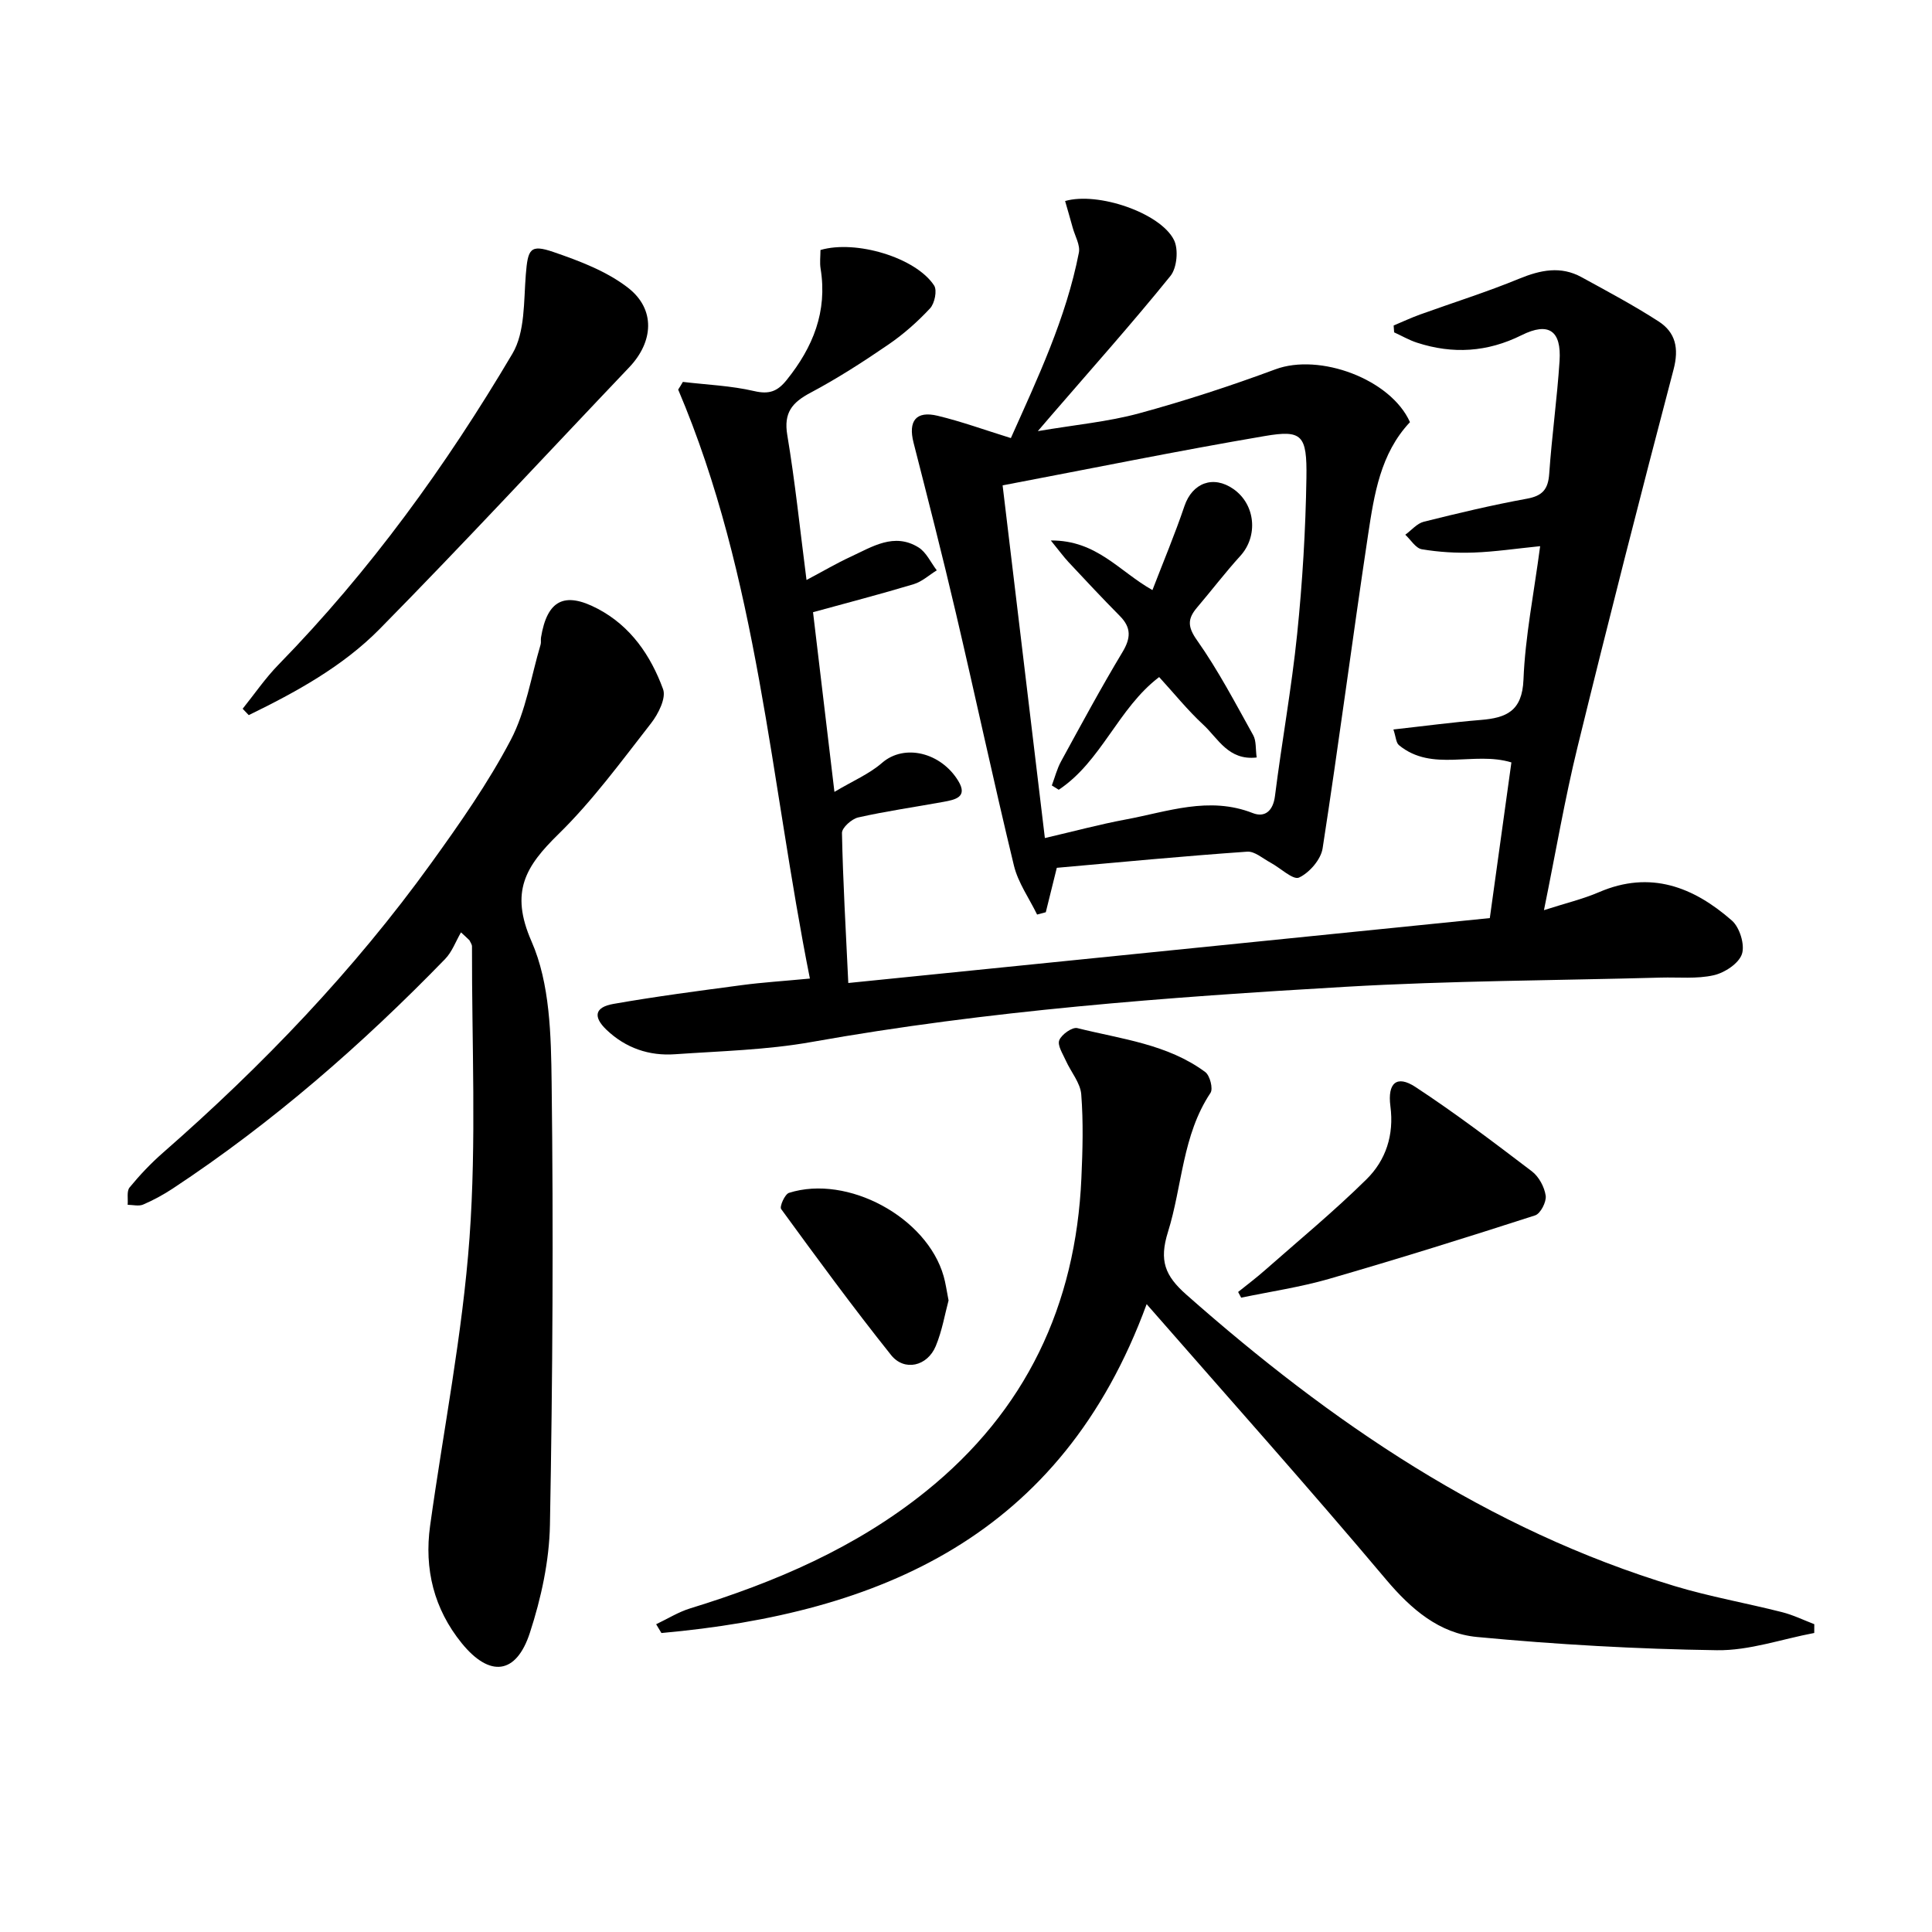
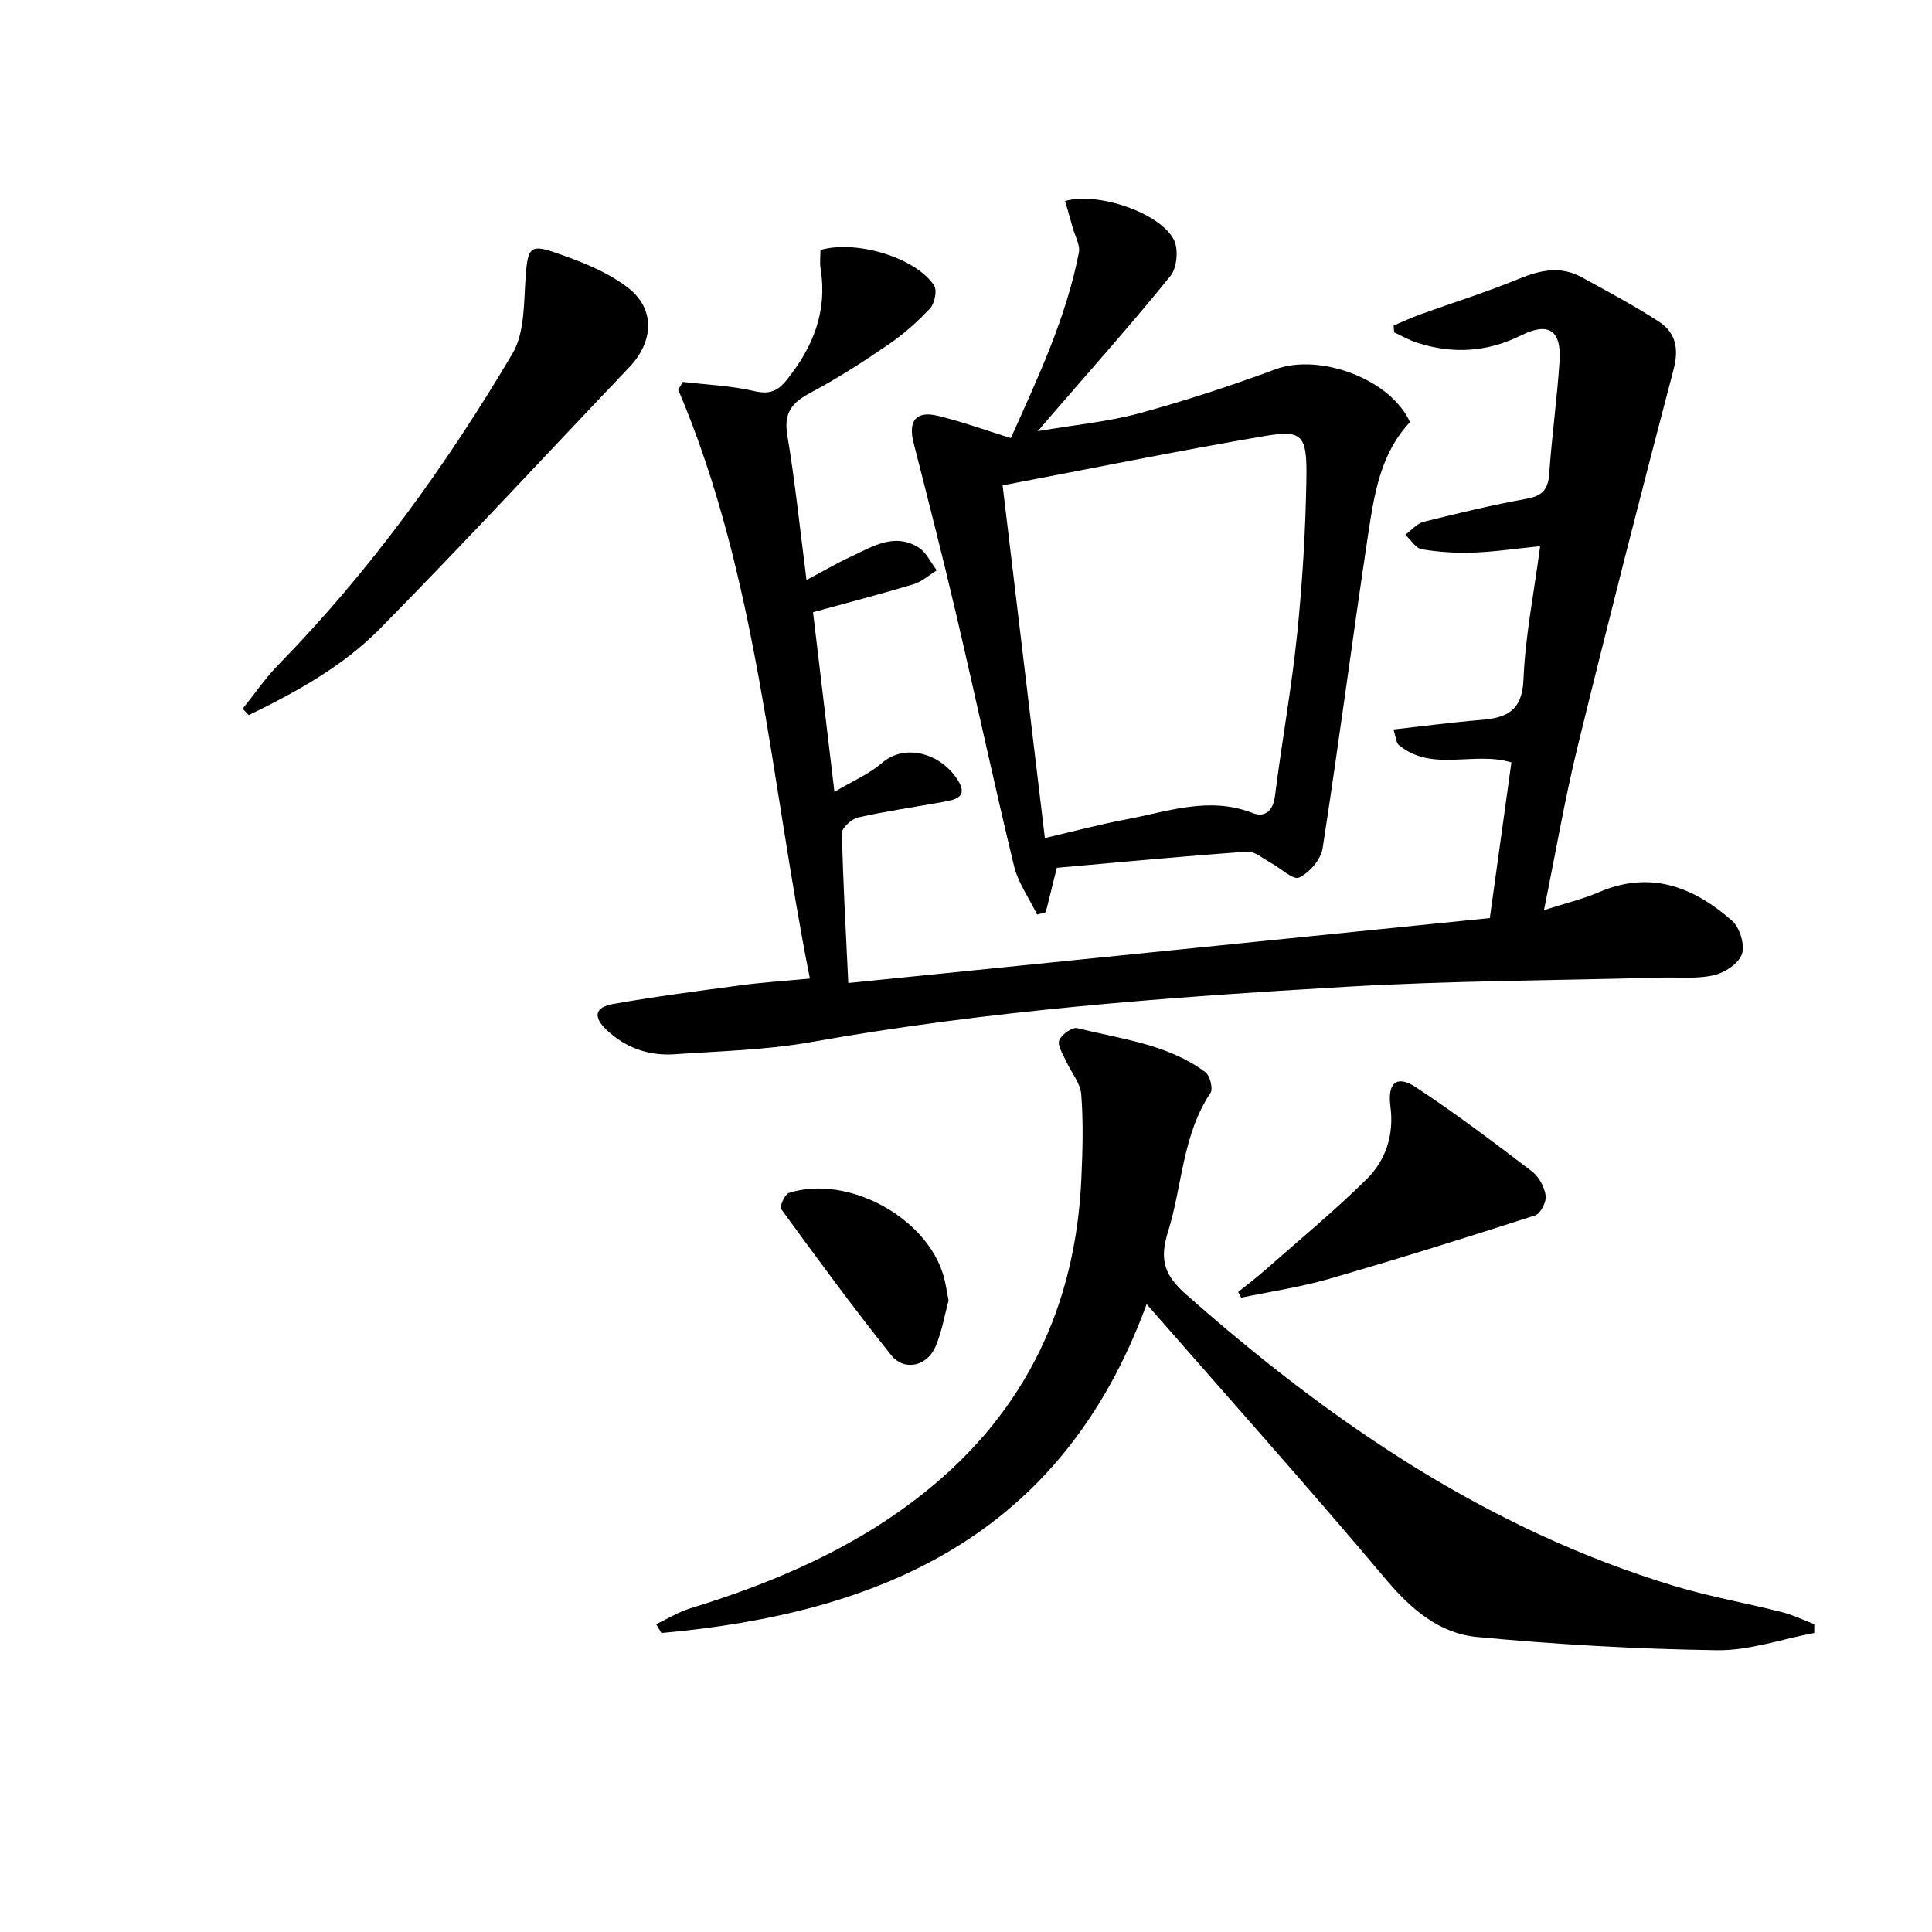
<svg xmlns="http://www.w3.org/2000/svg" enable-background="new 0 0 400 400" viewBox="0 0 400 400">
  <path d="m141.38 79.07c4.94.59 9.96.78 14.77 1.9 3.13.73 4.84.05 6.73-2.31 5.45-6.77 8.45-14.17 7.02-23.01-.21-1.28-.03-2.62-.03-3.89 7.35-2.15 19.75 1.57 23.53 7.35.66 1.02.11 3.71-.84 4.73-2.59 2.78-5.5 5.36-8.63 7.5-5.21 3.57-10.55 7.01-16.12 9.97-3.81 2.02-5.59 4.13-4.81 8.77 1.61 9.63 2.61 19.35 3.98 30 3.46-1.83 6.23-3.47 9.14-4.81 4.47-2.07 9-5.06 14.04-1.94 1.62 1 2.55 3.14 3.79 4.75-1.59.98-3.06 2.35-4.79 2.87-6.8 2.05-13.68 3.83-20.83 5.8 1.45 12.2 2.87 24.14 4.43 37.2 3.8-2.27 7.21-3.7 9.85-6 4.65-4.05 12.23-2.13 15.79 3.73 2.07 3.4-.72 3.9-3.09 4.34-5.87 1.07-11.8 1.91-17.62 3.22-1.35.3-3.39 2.13-3.37 3.22.2 9.94.78 19.87 1.31 31.06 44.51-4.51 88.55-8.96 132.82-13.44 1.54-11.11 2.99-21.58 4.47-32.23-7.79-2.38-16.38 2.09-23.28-3.57-.61-.5-.63-1.71-1.15-3.25 6.31-.7 12.18-1.49 18.07-1.97 5.3-.43 8.6-1.81 8.86-8.36.35-8.88 2.14-17.71 3.45-27.62-4.98.5-9.35 1.16-13.74 1.32-3.58.13-7.22-.09-10.75-.68-1.28-.21-2.29-1.96-3.43-3.01 1.27-.92 2.42-2.34 3.83-2.69 7.07-1.77 14.18-3.46 21.35-4.77 3.25-.59 4.4-1.97 4.62-5.18.54-7.79 1.63-15.54 2.14-23.33.41-6.3-2.26-8.13-7.85-5.35-7.09 3.53-14.25 3.97-21.66 1.56-1.64-.53-3.16-1.42-4.74-2.14-.03-.47-.07-.95-.1-1.42 1.82-.76 3.61-1.6 5.46-2.27 6.85-2.47 13.81-4.65 20.54-7.42 4.41-1.81 8.6-2.68 12.91-.31 5.37 2.94 10.78 5.82 15.92 9.14 3.54 2.28 4.28 5.56 3.12 9.98-6.84 26-13.49 52.04-19.88 78.15-2.64 10.76-4.49 21.71-6.95 33.78 4.43-1.43 8.06-2.29 11.43-3.74 10.62-4.56 19.54-1.06 27.48 5.89 1.61 1.41 2.72 5 2.08 6.93-.65 1.95-3.57 3.88-5.83 4.39-3.5.8-7.28.39-10.94.49-21.79.6-43.61.64-65.36 1.91-36.98 2.15-73.92 4.9-110.48 11.42-9.29 1.66-18.84 1.88-28.29 2.54-5.36.38-10.21-1.28-14.17-5.05-2.83-2.7-2.47-4.69 1.42-5.37 8.82-1.55 17.71-2.71 26.59-3.89 4.26-.57 8.55-.83 14.09-1.36-8.2-41.08-10.7-82.96-27.27-121.94.35-.53.66-1.06.97-1.59z" />
-   <path d="m95.44 193.04c-1.08 1.86-1.84 4.03-3.29 5.52-17.21 17.72-35.74 33.89-56.39 47.52-1.93 1.27-4 2.4-6.12 3.31-.91.39-2.13.06-3.21.05.11-1.22-.24-2.81.4-3.59 2.1-2.56 4.4-4.99 6.89-7.17 20.62-18.04 39.49-37.71 55.54-59.96 5.92-8.21 11.79-16.59 16.49-25.53 3.15-6 4.2-13.1 6.17-19.72.14-.46.01-1 .09-1.49 1.27-7.71 4.83-9.58 11.73-5.95 6.84 3.59 10.99 9.7 13.54 16.65.68 1.84-.99 5.15-2.49 7.07-6.14 7.86-12.08 16.01-19.17 22.95-6.78 6.64-10.1 11.89-5.58 22.19 3.84 8.73 4.05 19.47 4.17 29.34.38 30.48.21 60.97-.35 91.45-.14 7.51-1.82 15.22-4.16 22.39-2.83 8.67-8.33 9.25-14.11 2.13-5.74-7.08-7.79-15.33-6.54-24.32 2.76-19.88 6.71-39.66 8.16-59.63 1.45-20.01.46-40.19.51-60.3 0-.43-.34-.85-.53-1.28-.57-.56-1.16-1.1-1.75-1.63z" />
  <path d="m375.62 338.09c-6.72 1.26-13.46 3.67-20.16 3.57-16.57-.24-33.17-1.18-49.67-2.74-7.78-.74-13.63-5.73-18.84-11.92-15.95-18.95-32.46-37.43-49.55-56.99-17.65 48.17-55.24 64.01-100.46 68.09-.36-.61-.73-1.21-1.09-1.82 2.35-1.11 4.61-2.54 7.07-3.29 17.59-5.41 34.29-12.56 48.76-24.21 20.71-16.66 31.05-38.51 32.21-64.86.26-5.78.42-11.6-.03-17.35-.19-2.39-2.14-4.63-3.19-6.98-.62-1.39-1.78-3.15-1.36-4.22.47-1.2 2.7-2.77 3.74-2.51 9.08 2.27 18.67 3.3 26.49 9.1.96.71 1.66 3.44 1.08 4.31-5.85 8.78-5.82 19.24-8.81 28.81-1.85 5.92-.63 9.04 3.82 12.97 29.95 26.46 62.4 48.64 101.09 60.33 7.29 2.2 14.84 3.52 22.24 5.4 2.29.58 4.45 1.64 6.67 2.49.01.6 0 1.21-.01 1.82z" />
  <path d="m218.8 179.67c-.97 3.9-1.62 6.55-2.28 9.2-.6.16-1.2.32-1.8.48-1.64-3.37-3.94-6.59-4.8-10.15-4.21-17.41-7.95-34.94-12.04-52.38-2.75-11.76-5.75-23.46-8.74-35.17-1.14-4.48.5-6.65 4.98-5.57 4.96 1.19 9.78 2.95 15.17 4.62 5.55-12.42 11.43-24.81 14.08-38.39.31-1.57-.8-3.43-1.27-5.14-.51-1.85-1.05-3.7-1.58-5.55 6.81-1.96 19.72 2.46 22.53 8.05.98 1.94.63 5.79-.72 7.46-7.94 9.82-16.36 19.25-24.61 28.81-.63.73-1.25 1.46-2.85 3.32 7.85-1.33 14.54-1.94 20.92-3.67 9.55-2.6 19-5.69 28.28-9.13 9.14-3.39 23.85 2.01 27.85 10.94-6.12 6.49-7.41 14.97-8.67 23.29-3.26 21.64-6.07 43.34-9.42 64.97-.36 2.3-2.73 5.03-4.88 6.03-1.23.57-3.88-2.01-5.92-3.1-1.58-.85-3.27-2.38-4.82-2.26-13.19.92-26.38 2.18-39.41 3.34zm-2.47-6.16c6.02-1.4 11.31-2.83 16.67-3.83 8.7-1.61 17.3-4.9 26.37-1.34 2.48.97 4.21-.41 4.6-3.54 1.41-11.19 3.44-22.3 4.59-33.51 1.1-10.73 1.75-21.54 1.92-32.33.14-8.93-.89-10-8.64-8.68-17.92 3.05-35.75 6.69-54.26 10.21 2.93 24.47 5.81 48.49 8.75 73.02z" />
  <path d="m50.24 146.74c2.45-3.05 4.68-6.32 7.4-9.11 18.94-19.39 34.72-41.19 48.46-64.42 2.63-4.45 2.32-10.8 2.76-16.32.43-5.33.87-6.38 5.74-4.71 5.39 1.85 11.02 3.98 15.44 7.41 5.73 4.46 5.25 11.18.24 16.45-17.2 18.07-34.15 36.39-51.65 54.16-7.67 7.79-17.33 13.08-27.13 17.86-.43-.45-.84-.89-1.26-1.32z" />
  <path d="m256.34 267.49c1.84-1.48 3.73-2.9 5.5-4.46 7.08-6.24 14.38-12.26 21.09-18.88 3.99-3.94 5.72-9.15 4.94-15.1-.64-4.88 1.34-6.52 5.17-4.01 8.29 5.44 16.22 11.46 24.12 17.47 1.45 1.1 2.6 3.24 2.86 5.05.18 1.27-1.07 3.71-2.19 4.07-14.15 4.57-28.36 9.01-42.64 13.14-5.95 1.72-12.14 2.63-18.22 3.9-.21-.39-.42-.78-.63-1.18z" />
  <path d="m196.39 269.24c-.76 2.81-1.33 6.28-2.65 9.45-1.74 4.19-6.51 5.3-9.26 1.85-7.86-9.85-15.32-20.03-22.75-30.22-.37-.5.76-3.08 1.62-3.35 12.15-3.85 28.56 5.07 32.02 17.25.41 1.41.6 2.89 1.02 5.02z" />
-   <path d="m217.56 111.9c9.52-.07 14.16 6.41 21.04 10.27 2.25-5.85 4.65-11.55 6.63-17.4 1.62-4.78 5.95-6.45 10.14-3.52 4.58 3.2 5.15 9.75 1.43 13.84-3.13 3.44-5.95 7.15-8.97 10.7-1.97 2.32-1.99 3.97.02 6.8 4.37 6.19 7.91 12.98 11.61 19.62.66 1.18.47 2.83.72 4.62-5.87.67-7.99-3.96-11.04-6.77-3.26-3.02-6.07-6.52-9.15-9.88-8.49 6.43-11.93 17.45-20.79 23.33-.48-.3-.95-.59-1.43-.89.63-1.68 1.07-3.46 1.93-5.02 4.14-7.57 8.24-15.18 12.69-22.58 1.75-2.91 1.86-5.07-.54-7.49-3.62-3.65-7.12-7.41-10.63-11.16-.99-1.06-1.84-2.24-3.66-4.47z" />
+   <path d="m217.56 111.9z" />
</svg>